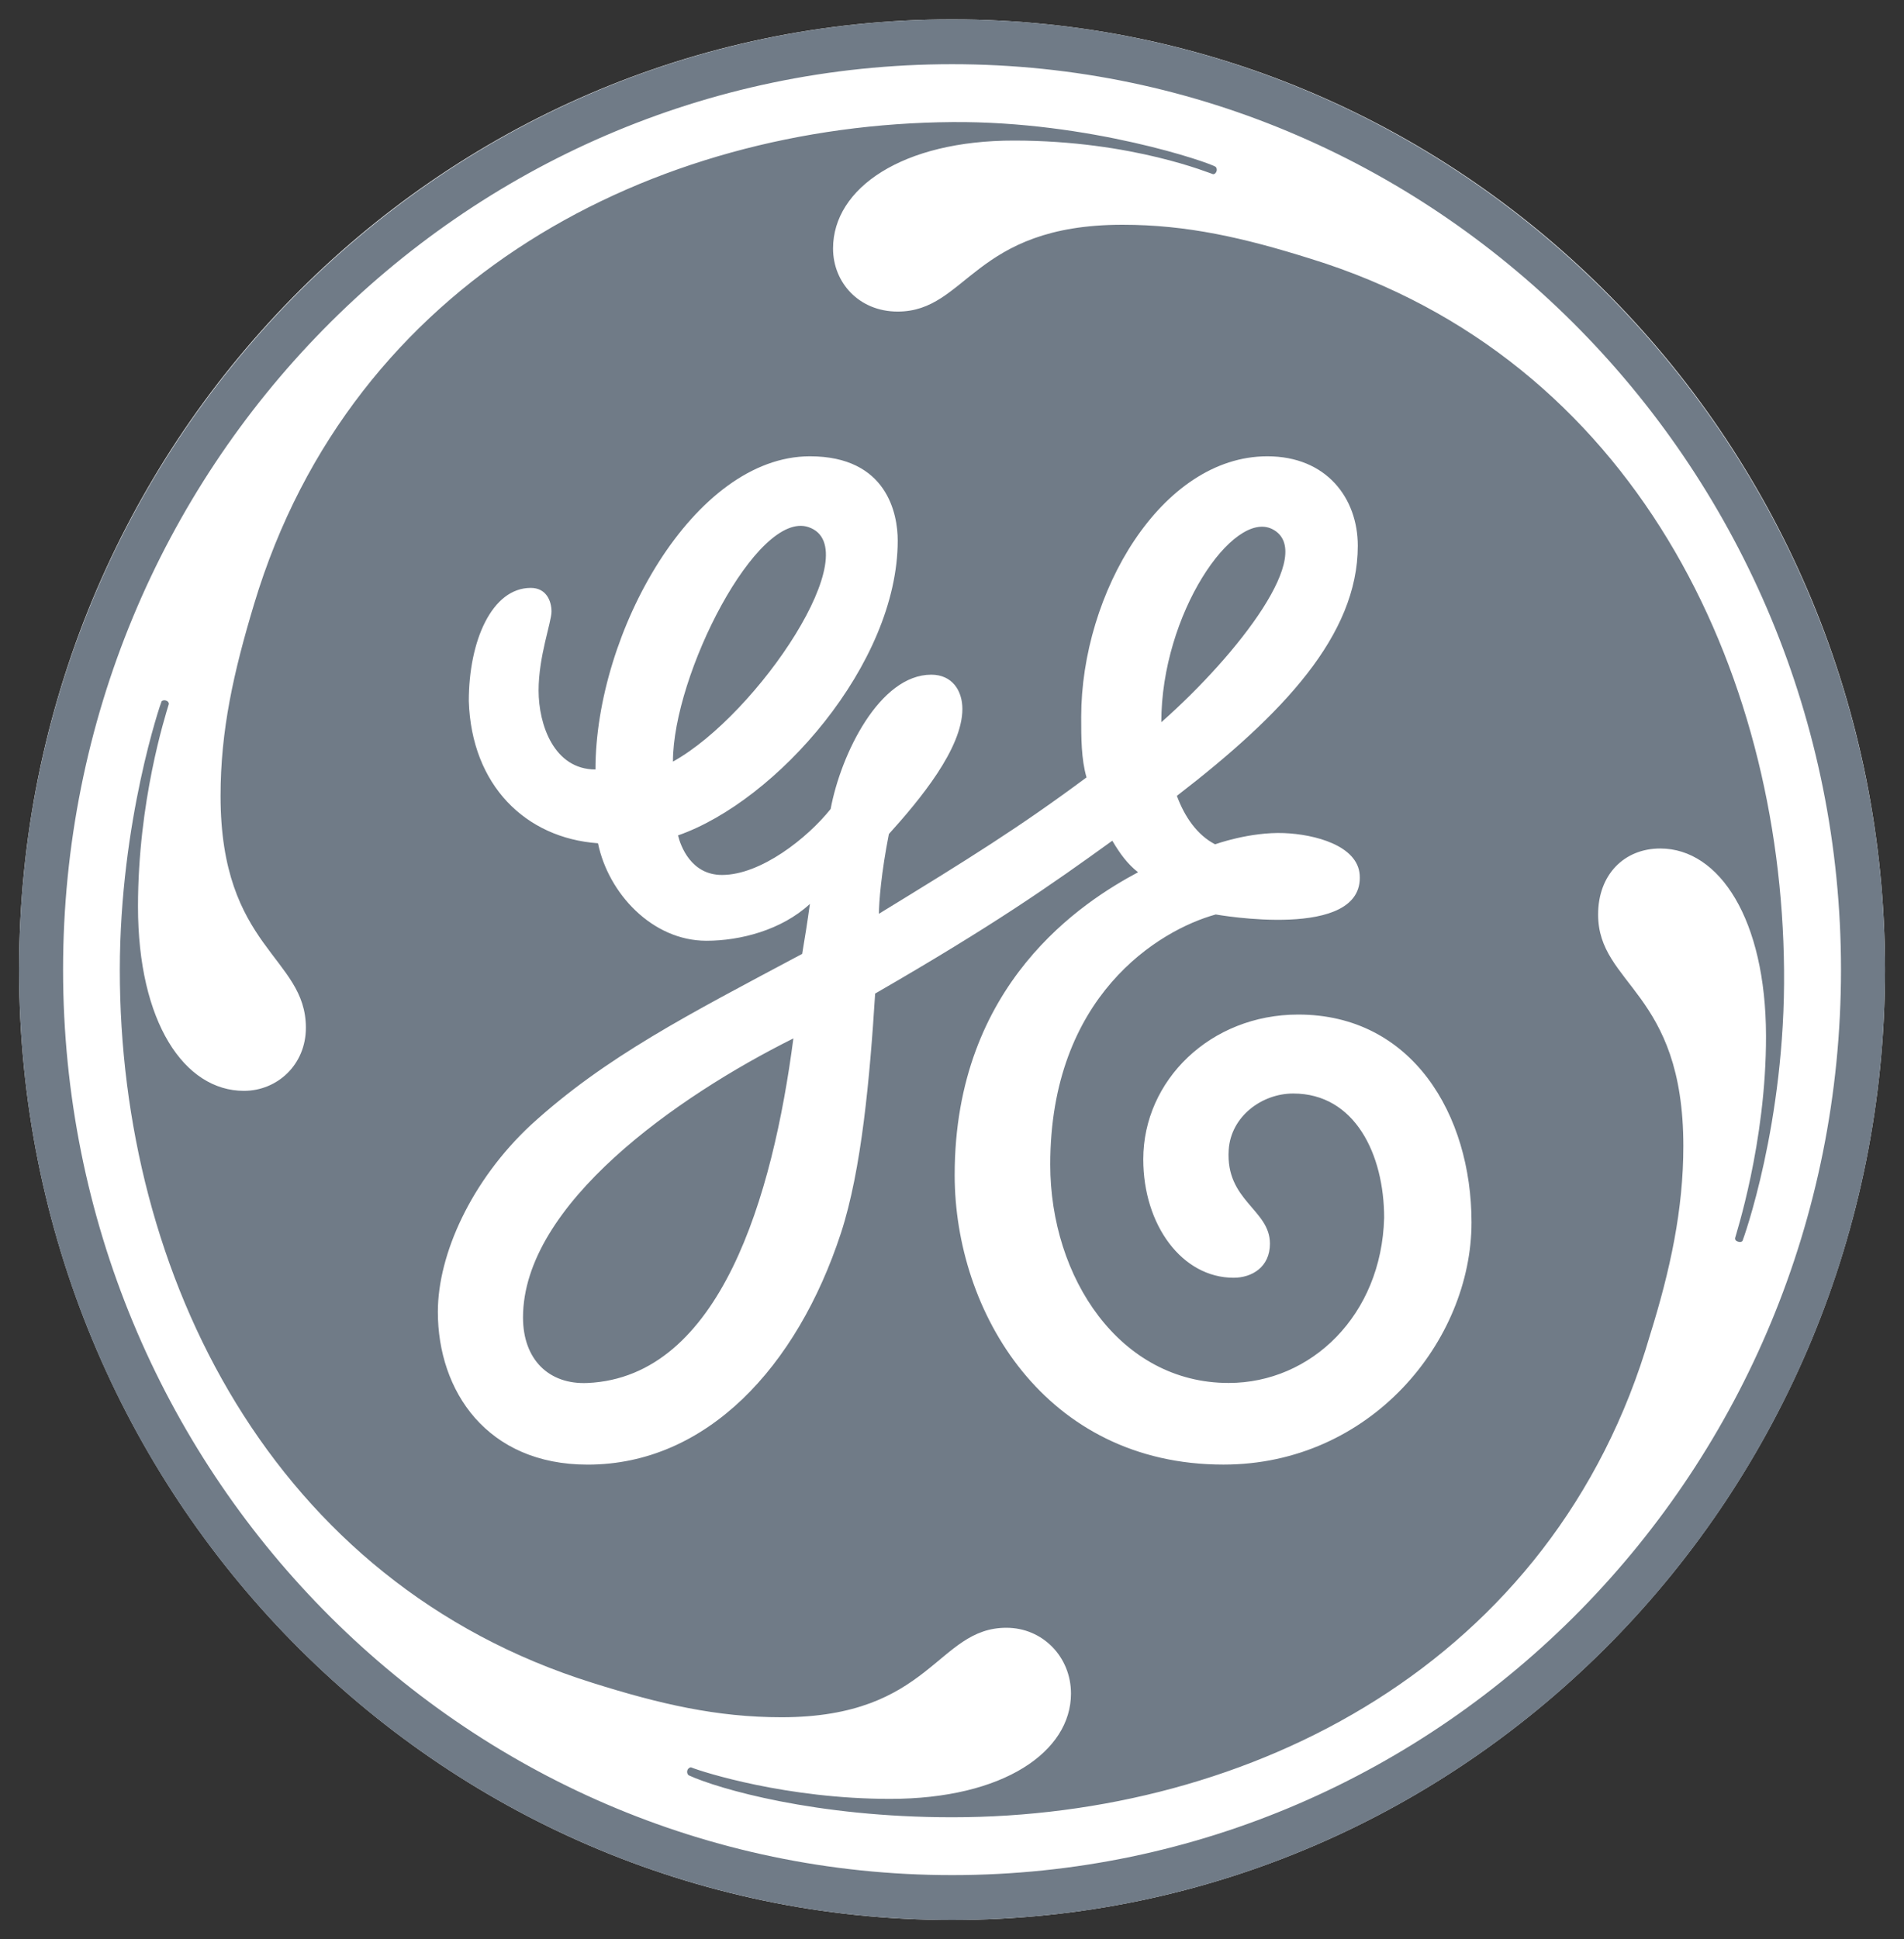
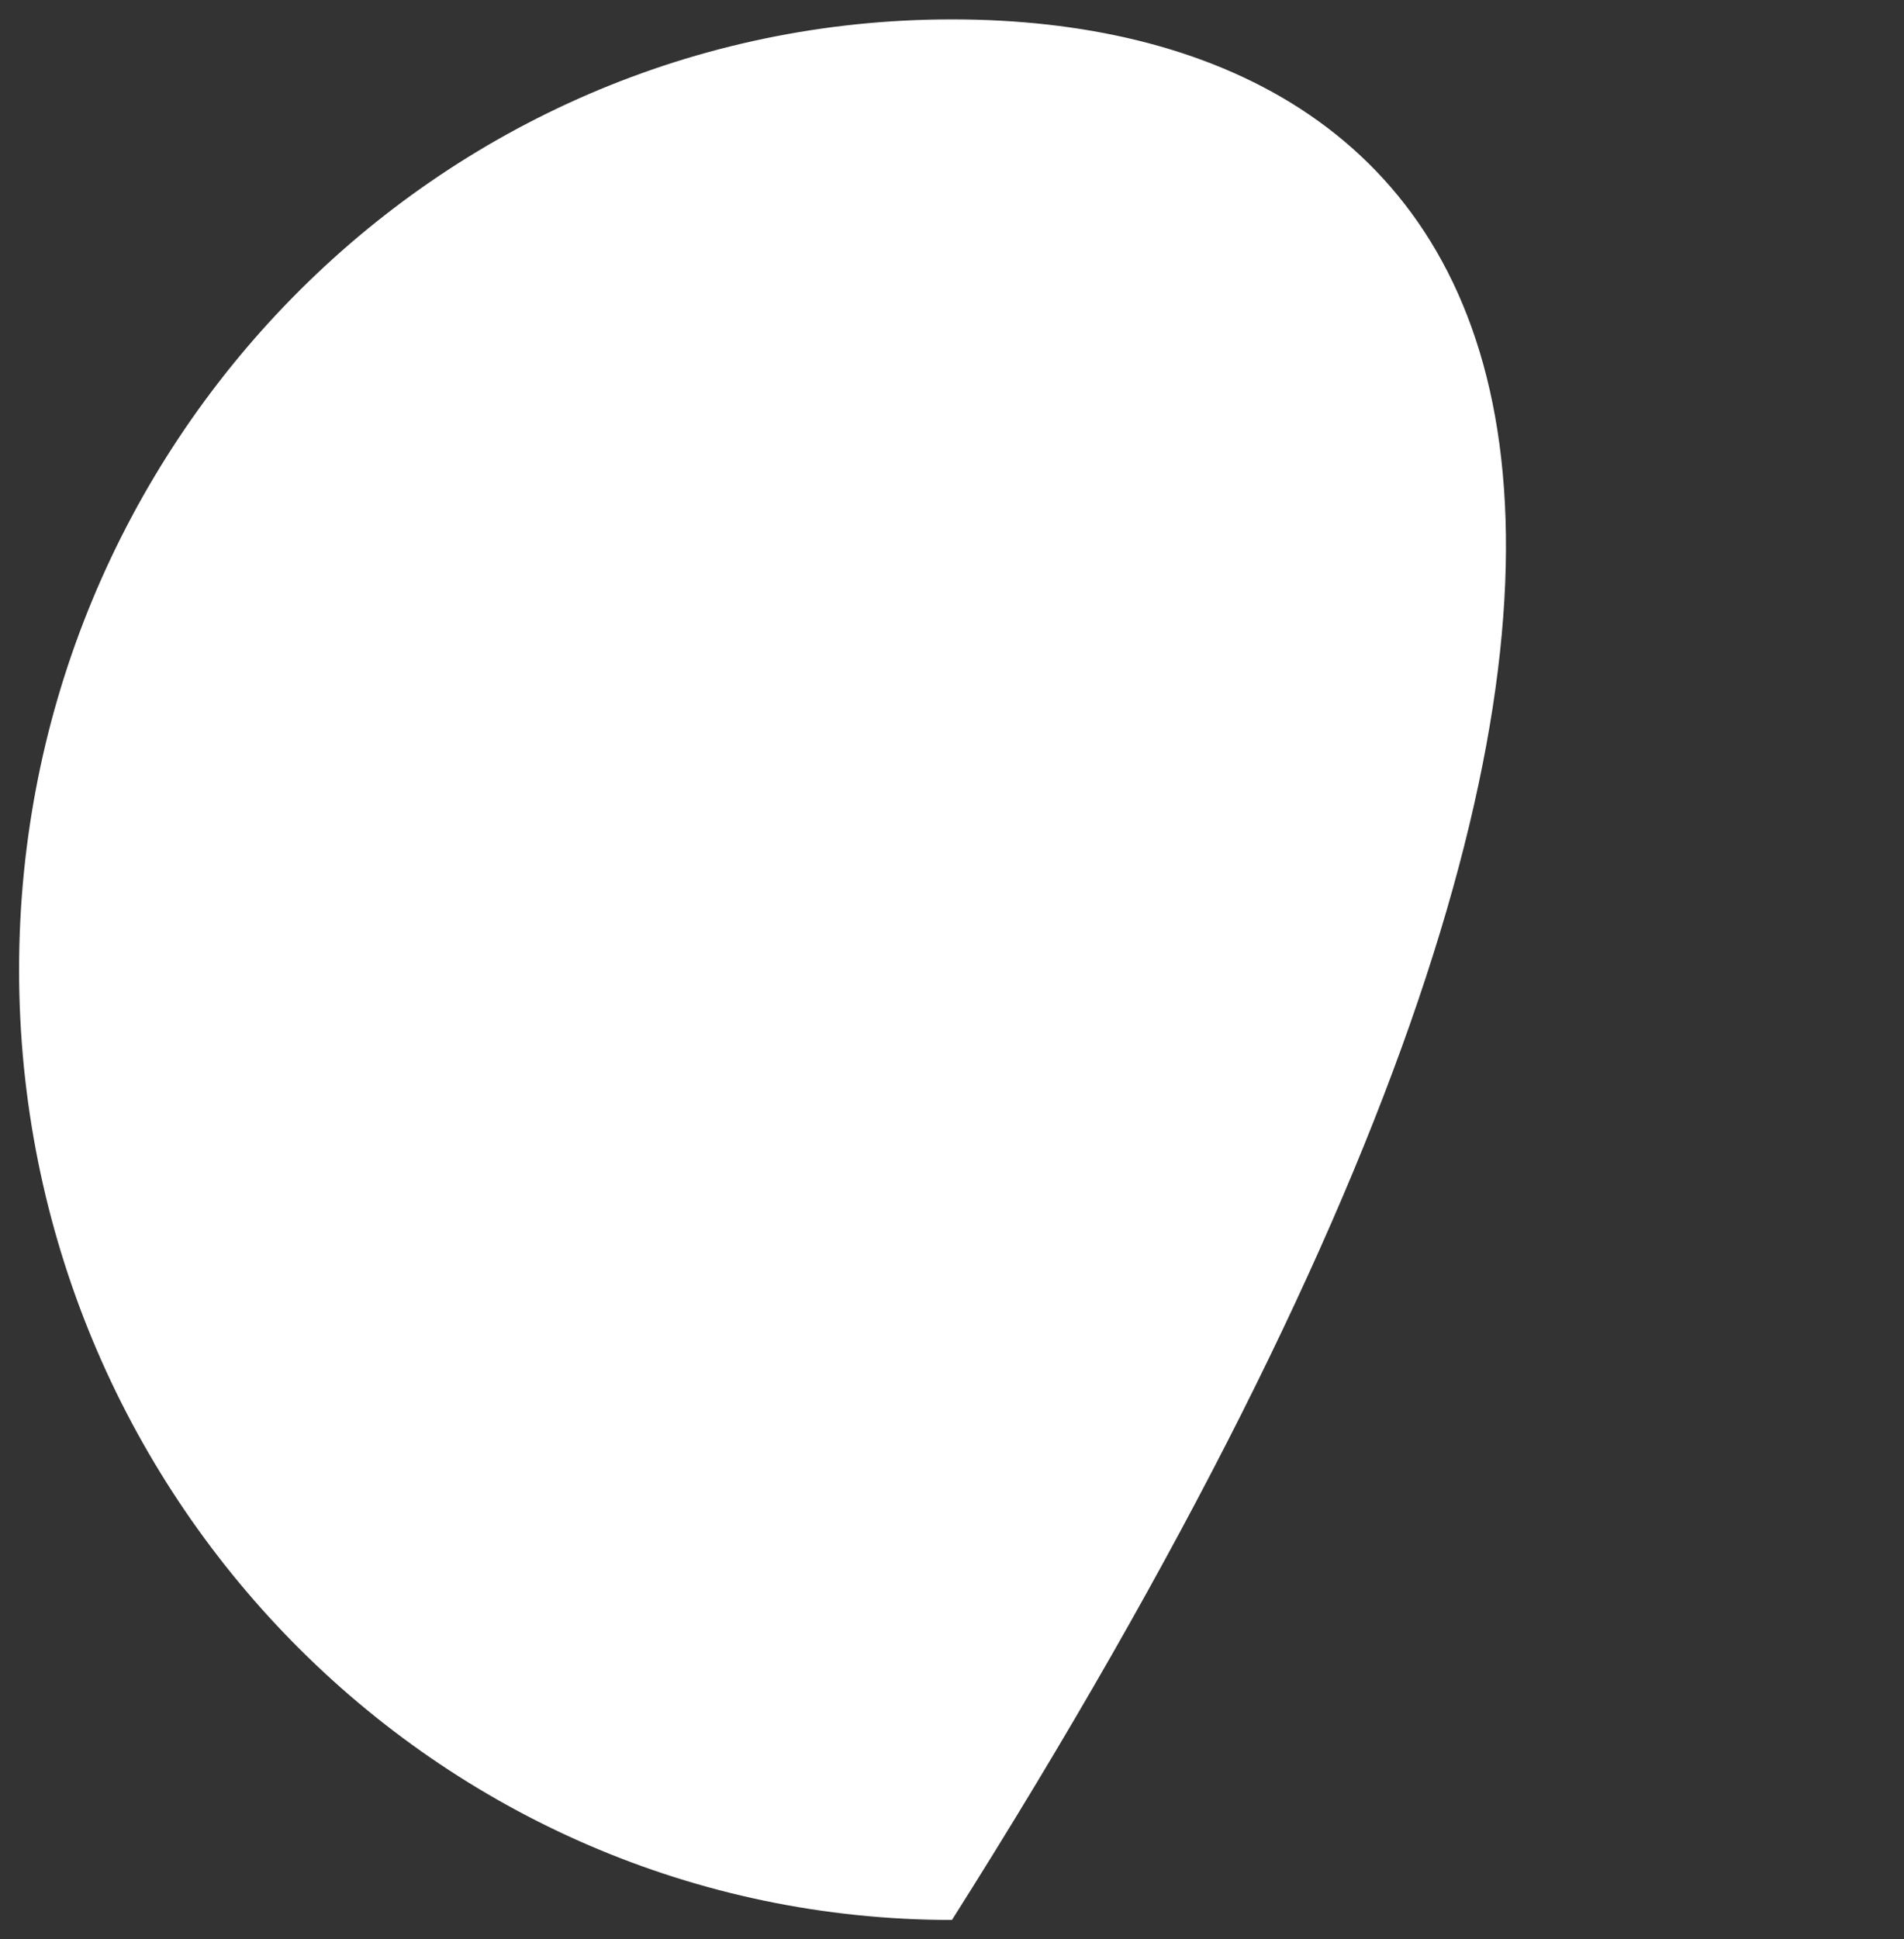
<svg xmlns="http://www.w3.org/2000/svg" width="55" height="56" viewBox="0 0 55 56" fill="none">
  <rect x="0" y="0" width="55" height="56" fill="#333333" stroke="none" />
  <g clip-path="url(#clip0_192_383)">
-     <path d="M27.499 55.44C42.386 55.44 54.451 43.156 54.451 28.002C54.451 12.849 42.386 0.56 27.499 0.56C12.616 0.56 0.551 12.849 0.551 28.002C0.551 43.156 12.616 55.44 27.499 55.44Z" fill="white" />
-     <path d="M33.546 20.855C33.546 17.735 35.621 14.709 36.753 15.279C38.043 15.938 35.786 18.877 33.546 20.855ZM19.439 21.992C19.439 19.483 21.87 14.717 23.355 15.221C25.11 15.817 21.901 20.625 19.439 21.992ZM16.974 39.935C15.856 39.986 15.108 39.258 15.108 38.043C15.108 34.778 19.558 31.659 22.918 29.985C22.322 34.543 20.809 39.759 16.974 39.935ZM37.502 29.296C34.964 29.296 33.025 31.197 33.025 33.476C33.025 35.376 34.147 36.896 35.635 36.896C36.162 36.896 36.684 36.59 36.684 35.912C36.684 34.918 35.397 34.68 35.493 33.202C35.558 32.228 36.46 31.576 37.356 31.576C39.145 31.576 39.983 33.342 39.983 35.165C39.91 37.979 37.875 39.934 35.49 39.934C32.353 39.934 30.338 36.896 30.338 33.627C30.338 28.759 33.475 26.86 35.118 26.406C35.134 26.406 39.41 27.18 39.277 25.261C39.216 24.416 37.983 24.091 37.092 24.056C36.101 24.017 35.1 24.38 35.1 24.38C34.58 24.111 34.22 23.586 33.996 22.981C37.058 20.623 39.222 18.345 39.222 15.759C39.222 14.392 38.325 13.176 36.608 13.176C33.546 13.176 31.232 17.128 31.232 20.701C31.232 21.307 31.232 21.917 31.386 22.448C29.443 23.891 27.999 24.79 25.389 26.386C25.389 26.053 25.457 25.194 25.677 24.083C26.571 23.094 27.8 21.613 27.8 20.471C27.8 19.941 27.504 19.482 26.901 19.482C25.411 19.482 24.293 21.765 23.994 23.361C23.322 24.201 21.978 25.265 20.856 25.265C19.961 25.265 19.661 24.428 19.585 24.123C22.423 23.134 25.932 19.181 25.932 15.608C25.932 14.85 25.633 13.176 23.395 13.176C20.035 13.176 17.201 18.271 17.201 22.219C16.004 22.219 15.558 20.928 15.558 19.939C15.558 18.949 15.931 17.965 15.931 17.659C15.931 17.354 15.781 16.976 15.332 16.976C14.214 16.976 13.542 18.496 13.542 20.244C13.619 22.677 15.185 24.201 17.274 24.35C17.573 25.796 18.84 27.165 20.407 27.165C21.379 27.165 22.573 26.86 23.395 26.102C23.322 26.633 23.249 27.091 23.172 27.544C19.886 29.296 17.496 30.511 15.332 32.487C13.619 34.085 12.648 36.212 12.648 37.882C12.648 40.165 14.064 42.292 16.975 42.292C20.407 42.292 23.023 39.481 24.293 35.603C24.888 33.78 25.127 31.126 25.28 28.69C28.71 26.711 30.338 25.571 32.131 24.276C32.354 24.656 32.58 24.959 32.875 25.187C31.309 26.023 27.577 28.381 27.577 33.928C27.577 37.881 30.187 42.291 35.342 42.291C39.596 42.291 42.507 38.717 42.507 35.296C42.506 32.182 40.789 29.296 37.502 29.296ZM50.338 35.825C50.327 35.849 50.285 35.88 50.2 35.852C50.134 35.829 50.12 35.797 50.12 35.754C50.123 35.711 51.022 33.005 51.014 29.905C51.007 26.554 49.671 24.501 47.959 24.501C46.91 24.501 46.164 25.264 46.164 26.406C46.164 28.458 48.626 28.611 48.626 33.095C48.626 34.917 48.253 36.665 47.659 38.565C44.894 48.065 36.085 52.475 27.504 52.475C23.545 52.475 20.734 51.647 19.898 51.265C19.863 51.245 19.832 51.178 19.859 51.111C19.878 51.061 19.936 51.022 19.97 51.037C20.309 51.171 22.724 51.944 25.711 51.944C28.995 51.944 30.937 50.577 30.937 48.903C30.937 47.84 30.116 47.003 29.072 47.003C27.055 47.003 26.902 49.587 22.574 49.587C20.708 49.587 19.065 49.207 17.126 48.597C7.866 45.709 3.458 36.819 3.461 28.002C3.465 23.706 4.648 20.284 4.667 20.253C4.682 20.231 4.735 20.206 4.8 20.231C4.866 20.253 4.88 20.308 4.877 20.328C4.77 20.684 3.986 23.136 3.986 26.178C3.986 29.524 5.329 31.499 7.046 31.499C8.014 31.499 8.836 30.741 8.836 29.677C8.836 27.621 6.371 27.394 6.371 22.985C6.371 21.084 6.747 19.411 7.342 17.436C10.18 8.01 18.916 3.593 27.502 3.525C31.492 3.493 34.982 4.71 35.116 4.818C35.139 4.838 35.162 4.89 35.139 4.952C35.107 5.025 35.061 5.033 35.039 5.029C34.997 5.025 32.727 4.059 29.291 4.059C26.081 4.056 24.064 5.424 24.064 7.175C24.064 8.16 24.814 8.997 25.93 8.997C27.946 8.997 28.096 6.49 32.428 6.49C34.289 6.49 35.933 6.866 37.873 7.476C47.207 10.364 51.454 19.333 51.535 28.001C51.579 32.44 50.35 35.797 50.338 35.825ZM27.503 1.854C13.319 1.854 1.822 13.555 1.822 28.001C1.822 42.444 13.319 54.145 27.503 54.145C41.684 54.145 53.18 42.444 53.18 28.001C53.18 13.634 41.684 1.854 27.503 1.854ZM27.503 55.44C12.646 55.44 0.551 43.203 0.551 28.002C0.551 12.871 12.646 0.56 27.503 0.56C42.355 0.56 54.451 12.871 54.451 28.002C54.451 43.203 42.355 55.44 27.503 55.44Z" fill="#707B87" />
+     <path d="M27.499 55.44C54.451 12.849 42.386 0.56 27.499 0.56C12.616 0.56 0.551 12.849 0.551 28.002C0.551 43.156 12.616 55.44 27.499 55.44Z" fill="white" />
  </g>
  <defs>
    <clipPath id="clip0_192_383">
      <rect width="55" height="56" fill="white" />
    </clipPath>
  </defs>
</svg>